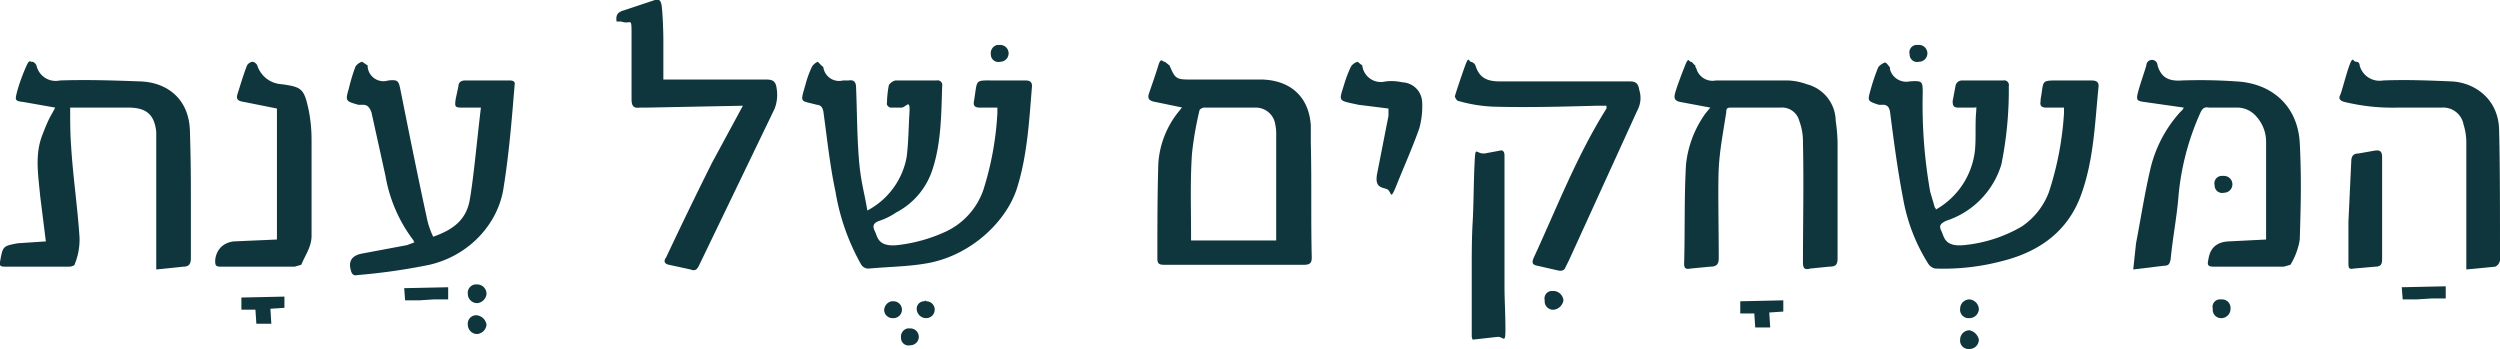
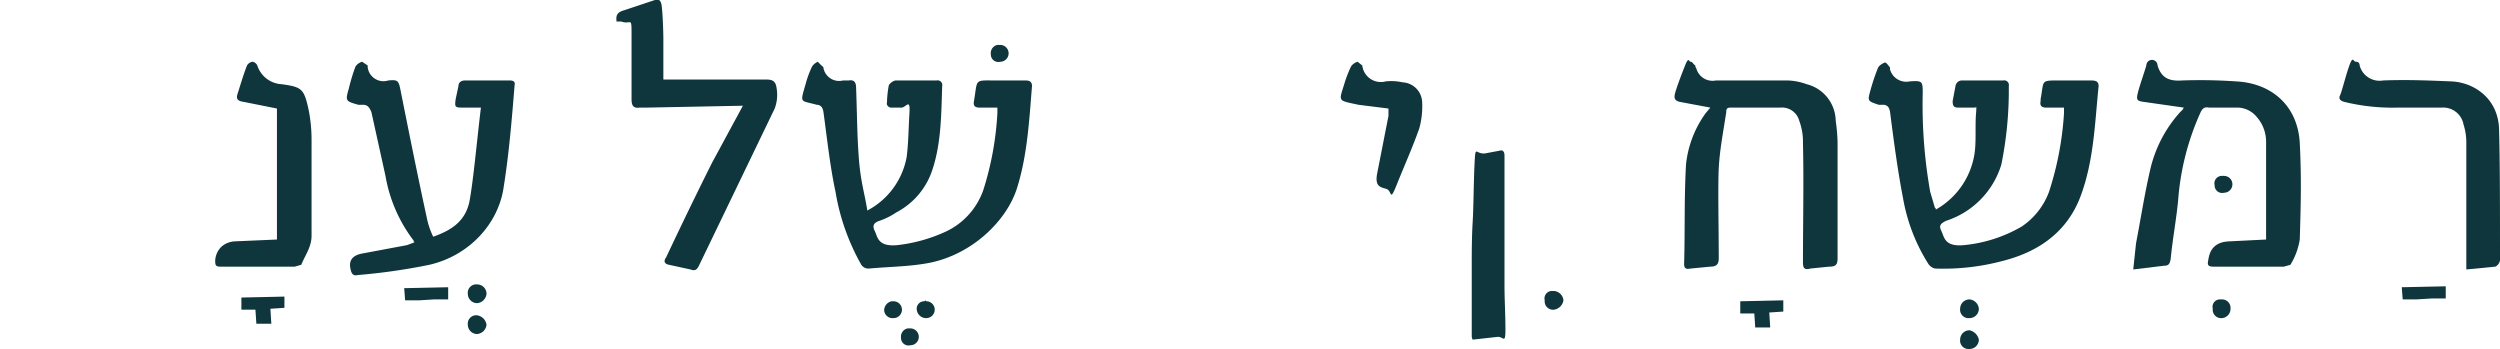
<svg xmlns="http://www.w3.org/2000/svg" viewBox="0 0 267.2 37.3">
  <g id="b55955ff-6c2b-4c4e-bca5-d652714539db" data-name="Layer 2">
    <g id="ee575d23-9aab-4540-97d8-a255df9baec0" data-name="Layer 1">
      <polygon points="186 33.5 187.5 33.5 187.6 35 189.2 35 189.1 33.4 190.6 33.3 190.6 32.1 186 32.2 186 33.5" style="fill:#0e363c" />
      <polygon points="256.8 32 258.3 32 259.9 31.9 261.4 31.9 261.4 30.6 256.7 30.7 256.8 32" style="fill:#0e363c" />
      <polygon points="25.8 33.1 27.3 33.1 27.4 34.6 29 34.6 28.9 33 30.4 32.9 30.4 31.7 25.8 31.8 25.8 33.1" style="fill:#0e363c" />
      <polygon points="43.3 32.1 44.8 32.1 46.4 32 47.9 32 47.9 30.7 43.2 30.8 43.3 32.1" style="fill:#0e363c" />
      <path d="M238.6,19.7a.9.9,0,0,1-.9.9h0a.8.8,0,0,1-1-.8h0a.8.8,0,0,1,.7-1h.3a.9.9,0,0,1,.9.9h0" style="fill:#0e363c" />
      <path d="M238.4,33a1,1,0,0,1-.9,1,.9.9,0,0,1-1-1,.8.8,0,0,1,.7-1h.3a.9.9,0,0,1,.9.9h0" style="fill:#0e363c" />
      <path d="M167.1,32.1a1.2,1.2,0,0,1-1,1,.9.9,0,0,1-1-1,.8.8,0,0,1,.7-1h.3a1.1,1.1,0,0,1,1,1" style="fill:#0e363c" />
      <path d="M211.5,33a1,1,0,0,1-1,1,.9.9,0,0,1-1-1,1,1,0,0,1,1-1,1.1,1.1,0,0,1,1,1" style="fill:#0e363c" />
      <path d="M211.5,36.3a1,1,0,0,1-1,1,.9.9,0,0,1-1-1,1,1,0,0,1,1-1,1.3,1.3,0,0,1,1,1" style="fill:#0e363c" />
      <path d="M52,31.4a1.1,1.1,0,0,1-1,1,1,1,0,0,1-1-1,.9.9,0,0,1,1-1,1,1,0,0,1,1,1" style="fill:#0e363c" />
      <path d="M52,34.7a1.1,1.1,0,0,1-1,1,1,1,0,0,1-1-1,.9.9,0,0,1,1-1,1.2,1.2,0,0,1,1,1" style="fill:#0e363c" />
-       <path d="M206,5.7a.9.9,0,0,1-.9.9h0a.8.8,0,0,1-1-.8h0a.8.8,0,0,1,.7-1h.3a.9.9,0,0,1,.9.9h0" style="fill:#0e363c" />
      <path d="M107.8,5.7a.9.9,0,0,1-.9.9h0a.8.8,0,0,1-1-.8h0a.9.9,0,0,1,.7-1h.3a.9.9,0,0,1,.9.9h0" style="fill:#0e363c" />
      <path d="M96.4,33.1a.9.9,0,0,1-.9.9h0a.9.9,0,0,1-1-.8h0a1,1,0,0,1,.8-1h.2a.9.9,0,0,1,.9.9h0" style="fill:#0e363c" />
      <path d="M99.9,33.1a.9.9,0,0,1-.9.9h0a1,1,0,0,1-1-.8h0a.8.8,0,0,1,.8-1c.1-.1.1-.1.2,0a.9.9,0,0,1,.9.8v.2" style="fill:#0e363c" />
      <path d="M98.2,36a.9.9,0,0,1-.9.9h0a.8.8,0,0,1-1-.8h0a.9.9,0,0,1,.7-1h.3a.9.9,0,0,1,.9.9h0" style="fill:#0e363c" />
      <path d="M92.7,22.5a8.1,8.1,0,0,0,4.2-5.7c.2-1.5.2-3.1.3-4.7s-.3-.7-.8-.6H95.2c-.2,0-.5-.3-.4-.5A11,11,0,0,1,95,9.1a1.2,1.2,0,0,1,.7-.5h4.4a.5.5,0,0,1,.6.6c-.1,3-.1,6-1,8.8a7.9,7.9,0,0,1-3.9,4.7,7.6,7.6,0,0,1-1.8.9c-.6.2-.8.5-.5,1.1s.3,1.7,2.4,1.5a16.8,16.8,0,0,0,5.3-1.5,7.7,7.7,0,0,0,3.9-4.4,32.9,32.9,0,0,0,1.5-8.2v-.6h-1.9c-.5,0-.7-.2-.6-.7h0c.4-2.4,0-2.2,2.3-2.2h3.2c.4,0,.7.1.7.6-.3,3.7-.5,7.4-1.6,10.9s-4.8,7.1-9.4,8c-2.1.4-4.2.4-6.4.6a.9.9,0,0,1-.9-.5,23.6,23.6,0,0,1-2.7-7.7c-.6-2.8-.9-5.7-1.3-8.6-.1-.4-.2-.6-.6-.7h-.1c-1.8-.5-1.8-.1-1.2-2.2a10.7,10.7,0,0,1,.7-1.9,1.5,1.5,0,0,1,.6-.5l.5.5a.1.1,0,0,1,.1.1,1.7,1.7,0,0,0,2.1,1.4h.6c.6-.1.8.2.8.8.1,2.5.1,5.1.3,7.6S92.4,20.6,92.7,22.5Z" style="fill:#0e363c" />
      <path d="M206.9,22.4a8.3,8.3,0,0,0,4.2-6.5c.1-1.3,0-2.6.1-3.8s-.1-.4-.1-.6h-1.8c-.5,0-.6-.2-.6-.7l.3-1.6a.7.7,0,0,1,.7-.6h4.4a.5.5,0,0,1,.6.6,39.8,39.8,0,0,1-.8,8.4,9.1,9.1,0,0,1-5.9,6c-.6.3-.8.5-.5,1.1s.3,1.7,2.4,1.5a15.1,15.1,0,0,0,6.2-2,7.7,7.7,0,0,0,2.9-3.7,33.8,33.8,0,0,0,1.6-8.4v-.6h-1.9c-.5,0-.7-.2-.6-.7v-.2c.4-2.1-.1-2,2.3-2h3.1c.5,0,.8.1.8.6-.4,3.9-.5,7.9-1.9,11.7s-4.4,6-8.4,7a24.5,24.5,0,0,1-7.2.8,1.2,1.2,0,0,1-.7-.5,19.3,19.3,0,0,1-2.7-7c-.6-3.1-1-6.2-1.4-9.3-.1-.4-.2-.6-.6-.7h-.6c-1.2-.4-1.2-.4-.9-1.5a22.5,22.5,0,0,1,.8-2.4c.1-.3.5-.5.7-.6s.4.3.6.5v.2a1.8,1.8,0,0,0,2.1,1.3c1.4-.1,1.4,0,1.4,1.3a53.1,53.1,0,0,0,.8,10.5l.5,1.7C206.8,22.2,206.9,22.2,206.9,22.4Z" style="fill:#0e363c" />
-       <path d="M126.4,11.5l-2.9-.6c-.6-.1-.9-.3-.7-.9s.7-2,1-3,.5-.3.7-.4l.5.4h0c.6,1.4.7,1.5,2.2,1.5h7.7c3.1.1,5,1.9,5.2,4.9v1.9c.1,4.1,0,8.1.1,12.2,0,.5-.1.8-.8.8h-15c-.6,0-.7-.2-.7-.7,0-3.4,0-6.7.1-10.1a9.8,9.8,0,0,1,2.2-5.6l.4-.5Zm10,14.2V14.5a4.9,4.9,0,0,0-.1-1.2,2.1,2.1,0,0,0-2.1-1.8h-5.5c-.2,0-.5.2-.5.3a36.9,36.9,0,0,0-.8,4.6c-.2,2.9-.1,5.7-.1,8.6v.7Z" style="fill:#0e363c" />
-       <path d="M16.7,28.8V14.1c-.2-1.9-1.1-2.6-3-2.6H7.5c0,1.4,0,2.8.1,4.1.2,3.3.7,6.6.9,9.8A6.9,6.9,0,0,1,8,28.2c0,.2-.4.3-.6.3H.5c-.4,0-.6-.1-.5-.5H0c.3-1.7.3-1.7,1.9-2l3-.2L4.3,21c-.2-2.2-.6-4.4.2-6.5s.9-2,1.4-3l-3.4-.6c-.9-.1-.9-.2-.7-1s.6-1.9,1-2.8.4-.4.7-.5a.8.8,0,0,1,.4.4A2.1,2.1,0,0,0,6.4,8.6c2.9-.1,5.8,0,8.6.1s5.2,1.8,5.3,5.3.1,5,.1,7.5v6.1c0,.6-.2.9-.8.9Z" style="fill:#0e363c" />
      <path d="M233.4,11.5l-4.2-.6c-.8-.1-.9-.2-.7-1s.6-1.9.9-2.9a.6.6,0,0,1,1.2,0c.4,1.3,1.2,1.7,2.6,1.6a56.1,56.1,0,0,1,5.8.1c3.9.2,6.6,2.7,6.8,6.6s.1,6.9,0,10.3a7.4,7.4,0,0,1-1,2.7l-.7.2h-7.5c-.5,0-.7-.1-.6-.6s.2-2,2.2-2.1l4-.2V15.1a4,4,0,0,0-1-2.6,2.7,2.7,0,0,0-2.2-1h-2.9c-.5-.1-.7.1-.9.5a27.7,27.7,0,0,0-2.4,9.4c-.2,2.1-.6,4.2-.8,6.3-.1.5-.2.7-.7.7l-3.3.4.3-2.8c.5-2.6.9-5.2,1.5-7.8A13.7,13.7,0,0,1,233,12l.3-.3Z" style="fill:#0e363c" />
      <path d="M182.8,11.5l-3.2-.6c-.5-.1-.7-.3-.6-.8s.7-2.1,1.1-3.1.4-.4.6-.4.3.3.5.4a.4.4,0,0,0,.1.3,1.8,1.8,0,0,0,2.1,1.3h7.7a6.5,6.5,0,0,1,2,.4,4.1,4.1,0,0,1,3.1,3.9,19.5,19.5,0,0,1,.2,2.3V27.6c0,.7-.2.9-.9.9l-2,.2c-.7.2-.8-.1-.8-.7,0-4.2.1-8.5,0-12.7a6.4,6.4,0,0,0-.4-2.4,1.9,1.9,0,0,0-2-1.4H185c-.4,0-.5.1-.5.5-.3,2-.7,4-.8,6s0,6.4,0,9.6c0,.6-.2.9-.9.9l-2.1.2c-.5.1-.7,0-.7-.5.1-3.6,0-7.1.2-10.6a11.3,11.3,0,0,1,2.1-5.5Z" style="fill:#0e363c" />
      <path d="M44.3,25.9a.3.3,0,0,1-.1-.2,15.8,15.8,0,0,1-3-6.9L39.7,12c-.2-.5-.4-.8-.9-.8h-.5c-1.4-.4-1.4-.4-1-1.8A18.7,18.7,0,0,1,38,7.1a1.3,1.3,0,0,1,.7-.5l.6.4v.2a1.7,1.7,0,0,0,2.2,1.4c1-.1,1.1,0,1.3,1,.9,4.5,1.8,9,2.8,13.6a8.6,8.6,0,0,0,.7,2.1c2-.7,3.5-1.7,3.9-3.9s.8-6.6,1.2-9.9h-2c-.8,0-.8-.1-.7-.9L49,9.2c0-.4.3-.6.7-.6h4.8c.3,0,.6.1.5.5-.3,3.7-.6,7.4-1.2,11.1s-3.6,7.1-7.9,8.1a64.9,64.9,0,0,1-7.7,1.1c-.4.1-.6-.1-.7-.5s-.4-1.5,1.2-1.8l4.8-.9Z" style="fill:#0e363c" />
      <path d="M79.4,11.3l-10.2.2h-.8c-.7.1-.9-.2-.9-.9s0-4.4,0-6.7,0-1.2-1.1-1.6h-.5c-.1-.7.1-1,.8-1.2L70,0c.4-.1.6,0,.7.5s.2,2.6.2,3.8,0,2.7,0,4v.2H81.9c.7,0,1,.2,1.1.9a4.2,4.2,0,0,1-.2,2.2L74.7,28.4c-.2.4-.4.6-.9.4l-2.3-.5c-.5-.1-.6-.4-.3-.8,1.6-3.4,3.2-6.7,4.9-10.1Z" style="fill:#0e363c" />
-       <path d="M171.7,11.3h-1c-3.7.1-7.4.2-11.1.1a15.9,15.9,0,0,1-3.7-.6c-.2,0-.4-.4-.4-.5s.7-2.2,1.1-3.3.4-.4.6-.4a.7.7,0,0,1,.5.4c.4,1.3,1.2,1.7,2.6,1.7h13.9c.6,0,.9.2,1,.9a2.8,2.8,0,0,1-.2,2.2l-7.3,16-.4.8c-.1.3-.4.4-.8.3l-2.2-.5c-.5-.1-.6-.3-.4-.8,2.5-5.4,4.6-10.9,7.8-16Z" style="fill:#0e363c" />
      <path d="M263.6,28.8V15.3a6.4,6.4,0,0,0-.3-2,2.2,2.2,0,0,0-2.3-1.8h-4.7a21.7,21.7,0,0,1-5.7-.6c-.4-.1-.7-.3-.5-.7s.6-2.1,1-3.2.4-.4.7-.4.4.2.4.4a2.2,2.2,0,0,0,2.5,1.6c2.5-.1,4.9,0,7.3.1s5,1.8,5.1,5.1.1,9.4.1,14a.9.9,0,0,1-.5.7Z" style="fill:#0e363c" />
      <path d="M29.6,25.6v-14l-3.5-.7c-.7-.1-.9-.3-.7-.9s.6-2,1-3a.8.8,0,0,1,.6-.4.7.7,0,0,1,.5.4,2.9,2.9,0,0,0,2.6,2c2.2.3,2.4.5,2.9,2.8a16.6,16.6,0,0,1,.3,3.2V25.2c0,1.2-.7,2.1-1.1,3.1l-.7.2H23.6c-.5,0-.6-.1-.6-.6s.3-1.9,2-2.1Z" style="fill:#0e363c" />
      <path d="M157.4,36.3a.8.8,0,0,1-.1-.4V28.7c0-1.7,0-3.3.1-5s.1-4.1.2-6.2.1-1,1.1-1.1l1.6-.3c.3-.1.5.1.5.5V30.5c0,1.5.1,3.1.1,4.7s-.2.8-.8.8Z" style="fill:#0e363c" />
      <path d="M148.4,11.6l-3.2-.4c-2.3-.5-2.1-.3-1.5-2.3a13.4,13.4,0,0,1,.7-1.8,1.3,1.3,0,0,1,.7-.5l.5.4a2,2,0,0,0,2.5,1.7,5.5,5.5,0,0,1,1.8.1,2.2,2.2,0,0,1,2.1,2.1,8.9,8.9,0,0,1-.3,2.8c-.7,2-1.6,4-2.4,6s-.5.7-1.1.5-1.3-.2-1-1.7.8-4.1,1.2-6.1Z" style="fill:#0e363c" />
-       <path d="M254.6,22.3v5.4c0,.5-.1.8-.7.8l-2.3.2c-.5.1-.6,0-.6-.5V23.7l.3-6.4c0-.6.2-.9.8-.9l1.7-.3c.6-.1.8.1.8.7v5.5Z" style="fill:#0e363c" />
    </g>
  </g>
</svg>